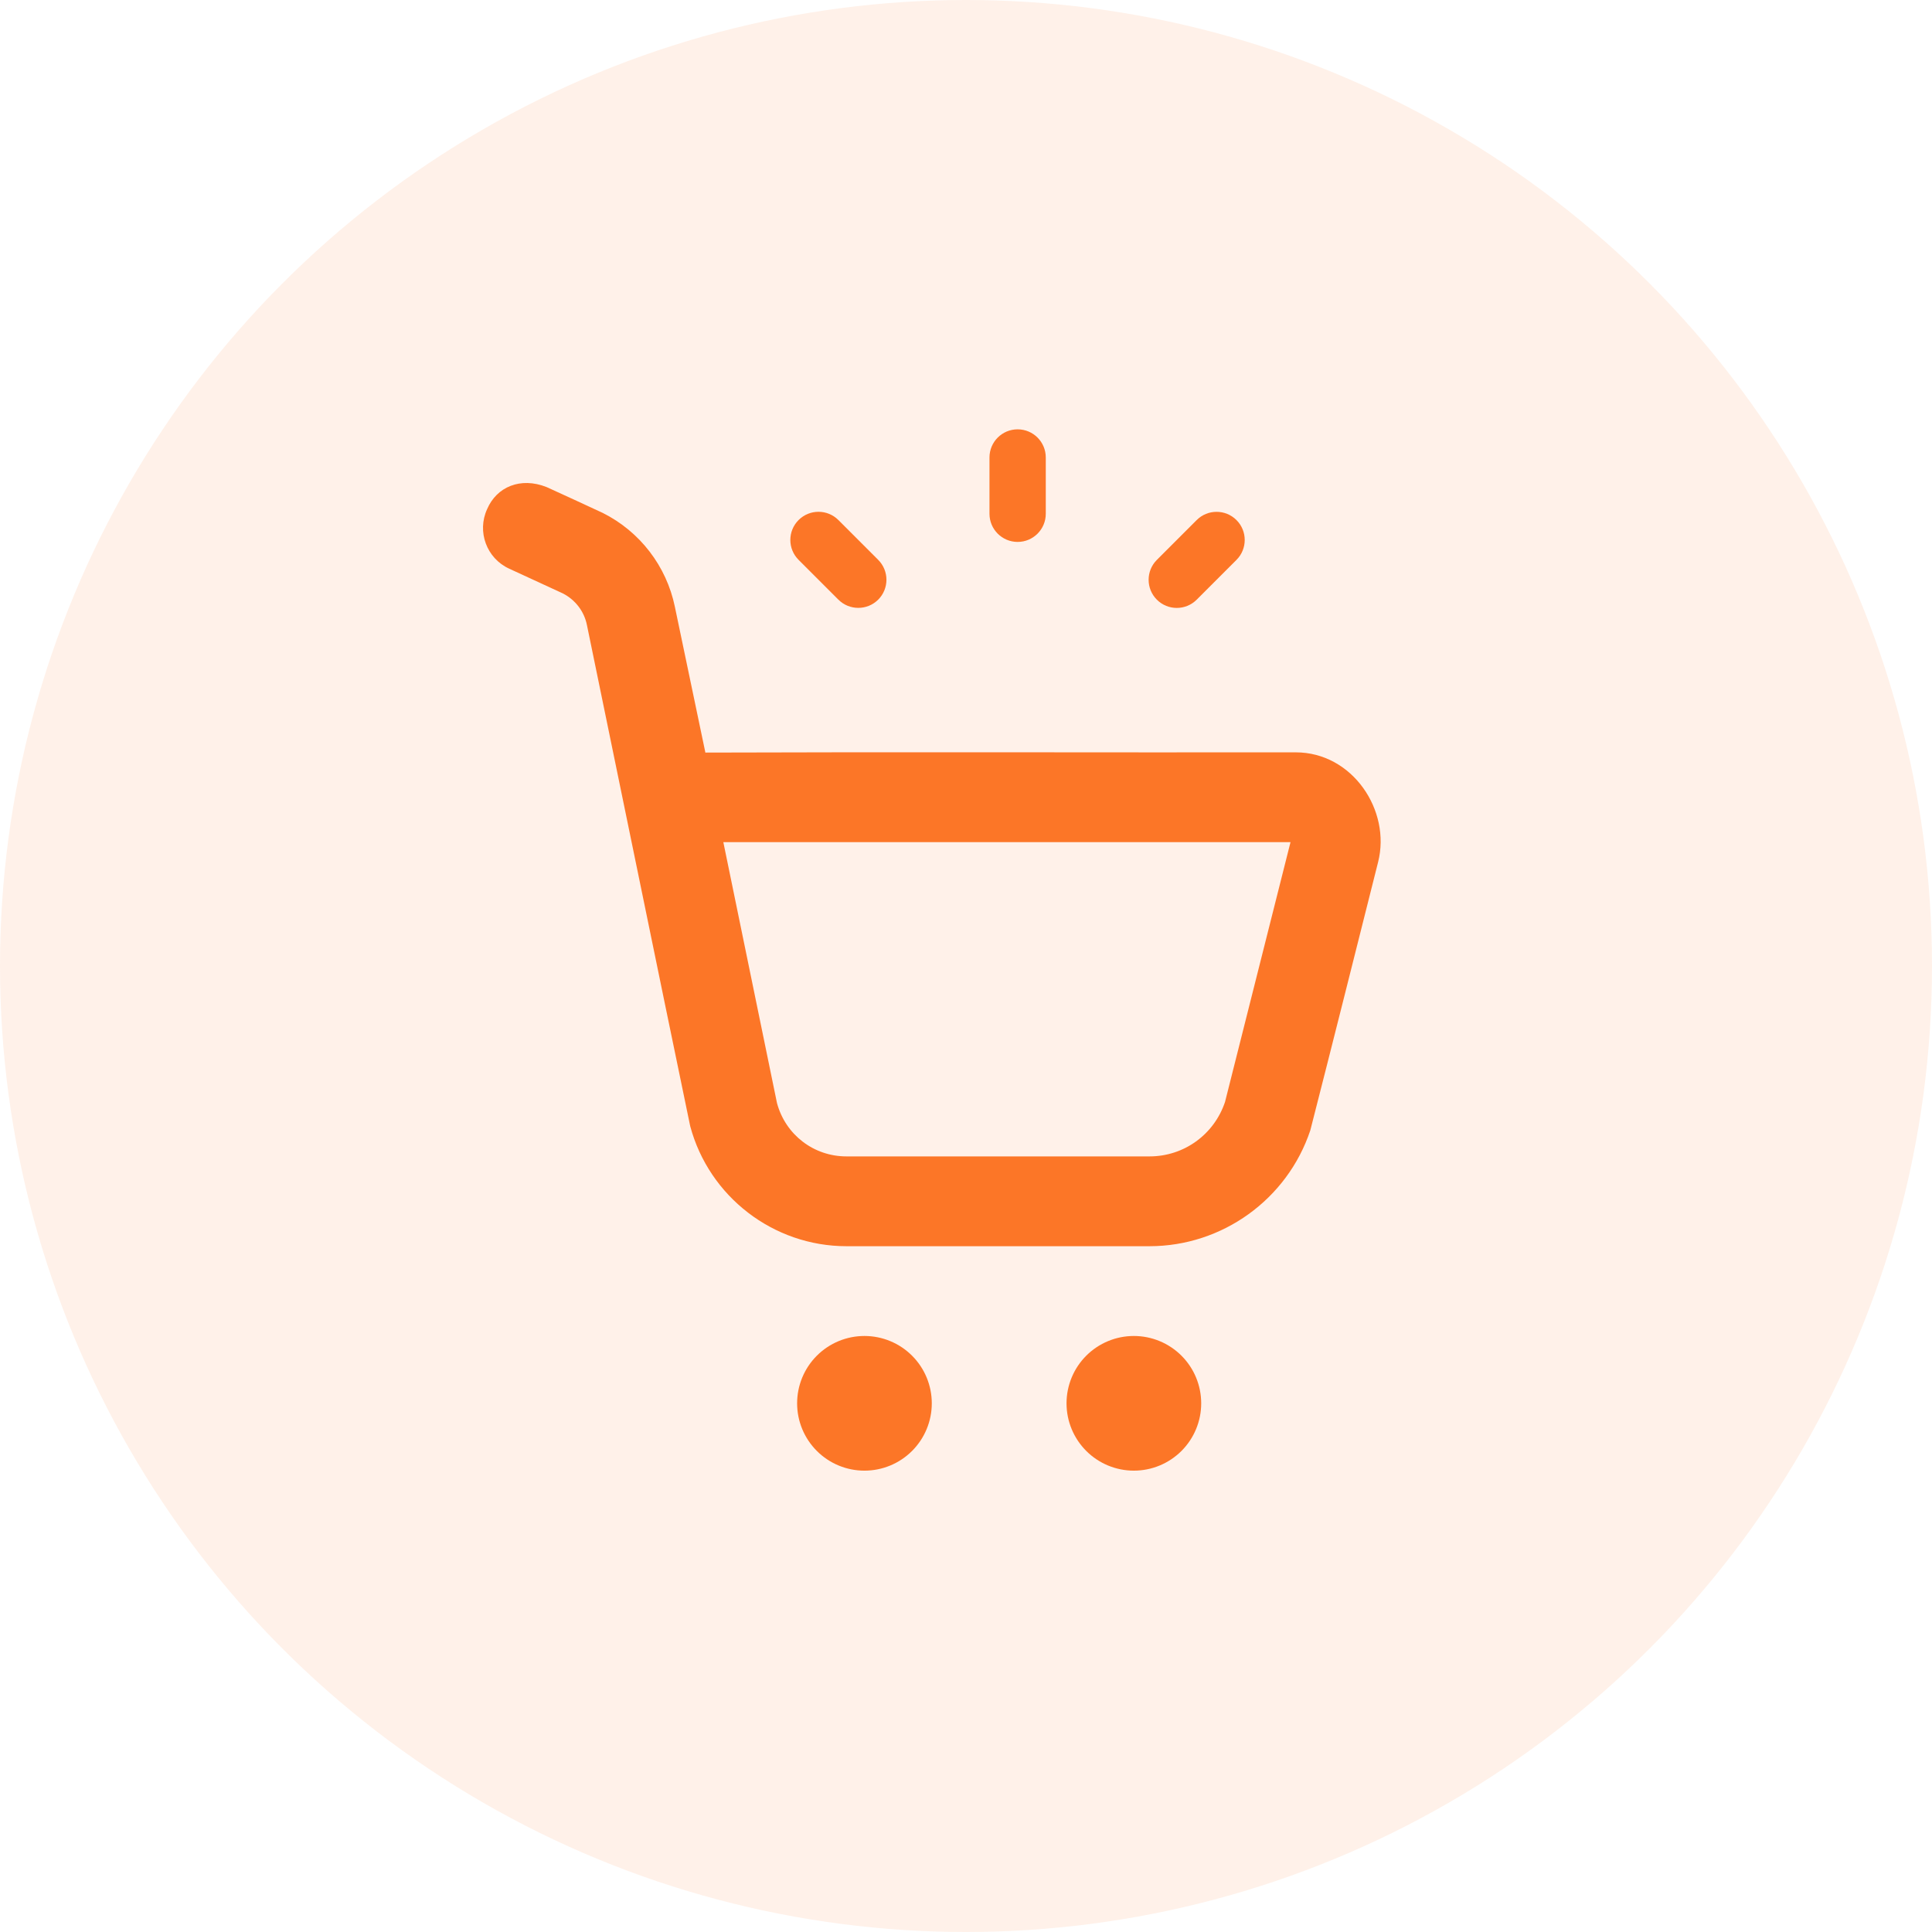
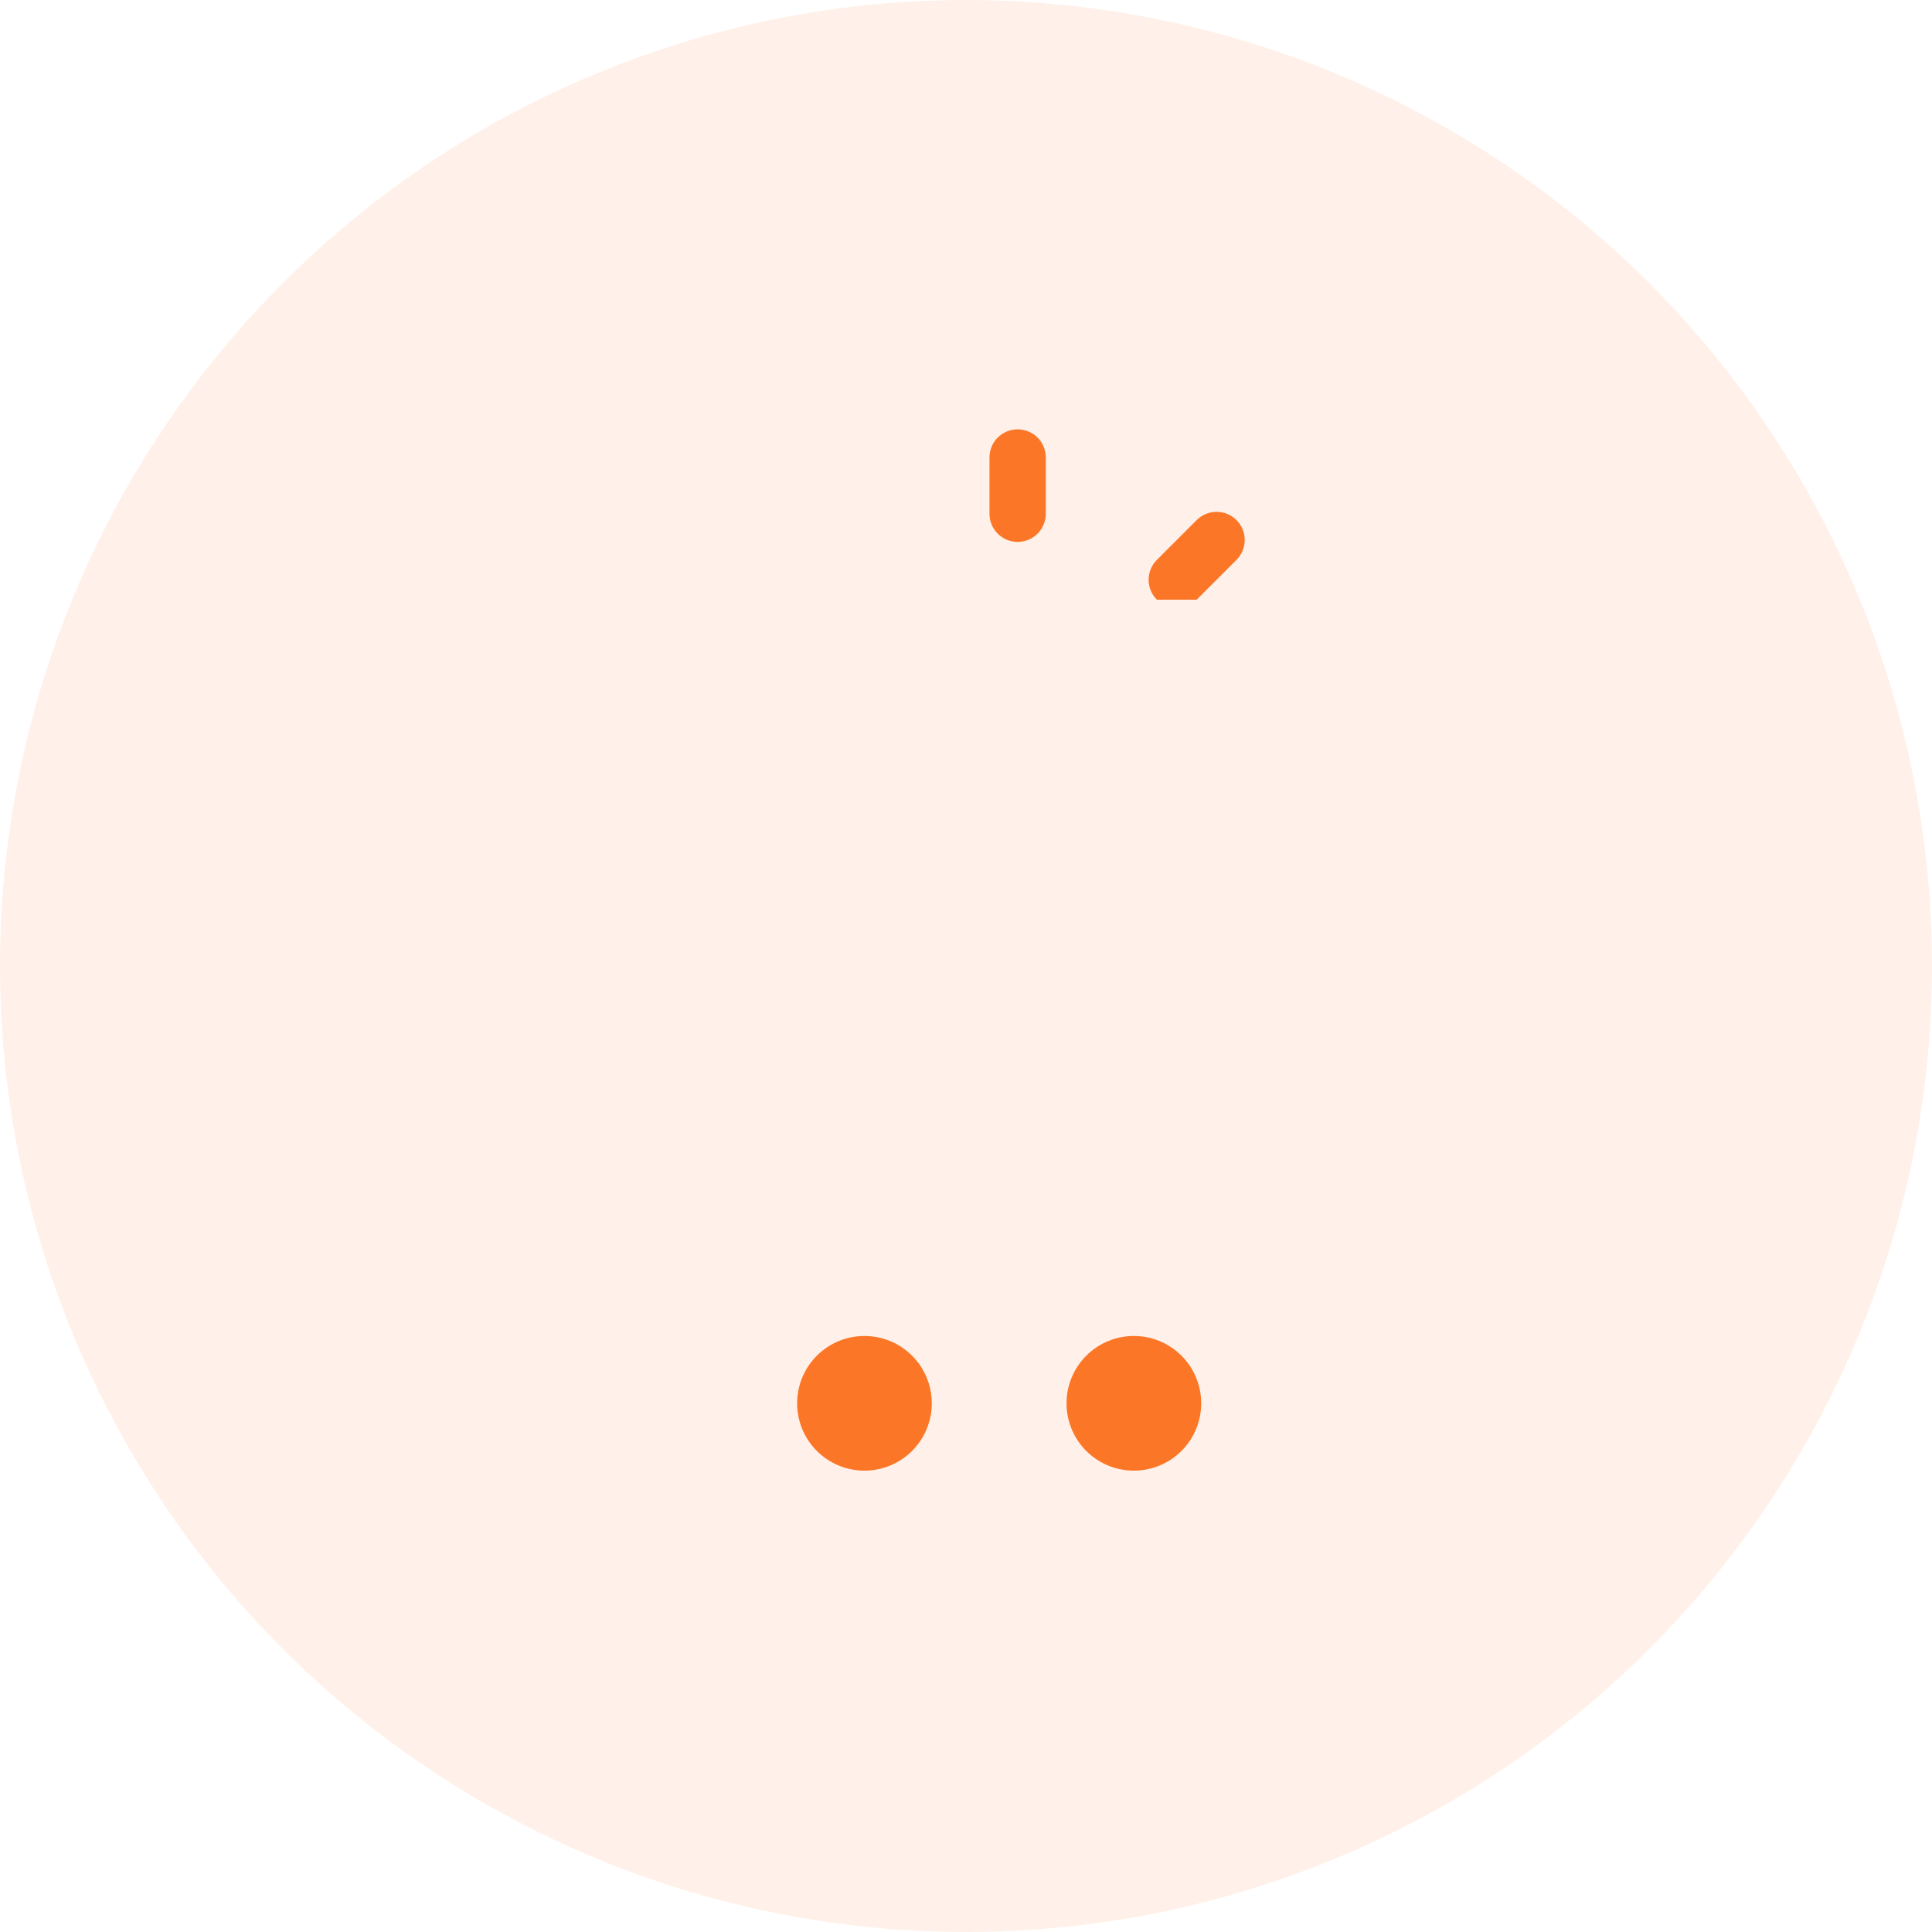
<svg xmlns="http://www.w3.org/2000/svg" width="58" height="58" viewBox="0 0 58 58" fill="none">
  <circle cx="29" cy="29" r="29" fill="#FC7627" fill-opacity="0.1" />
  <path d="M29.705 13.734C29.705 13.267 30.083 12.889 30.55 12.889V12.889C31.017 12.889 31.395 13.267 31.395 13.734V15.424C31.395 15.89 31.017 16.269 30.55 16.269V16.269C30.083 16.269 29.705 15.89 29.705 15.424V13.734Z" fill="#FC7627" />
-   <path d="M23.974 16.807C23.644 16.477 23.644 15.942 23.974 15.612V15.612C24.304 15.282 24.839 15.282 25.169 15.612L26.364 16.807C26.694 17.137 26.694 17.672 26.364 18.002V18.002C26.034 18.331 25.499 18.331 25.169 18.002L23.974 16.807Z" fill="#FC7627" />
-   <path d="M34.73 18.003C34.4 17.673 34.4 17.138 34.73 16.808L35.925 15.613C36.255 15.283 36.79 15.283 37.12 15.613V15.613C37.45 15.943 37.45 16.478 37.12 16.808L35.925 18.003C35.595 18.333 35.06 18.333 34.73 18.003V18.003Z" fill="#FC7627" />
-   <path d="M14.624 15.284C14.313 15.96 14.608 16.76 15.284 17.071L16.893 17.813C17.267 18.003 17.535 18.348 17.619 18.759C18.655 23.772 19.68 28.799 20.72 33.806C21.286 35.925 23.218 37.412 25.411 37.412H34.509C36.694 37.412 38.646 36.005 39.337 33.932C40.022 31.259 40.696 28.562 41.372 25.879C41.764 24.326 40.6 22.586 38.9 22.586C33.009 22.593 27.025 22.572 21.176 22.593L20.26 18.216C20.009 16.996 19.21 15.957 18.096 15.399C17.54 15.138 16.972 14.88 16.411 14.623C15.629 14.311 14.91 14.615 14.624 15.284V15.284ZM21.715 25.282H38.742L36.776 33.082C36.447 34.061 35.543 34.716 34.509 34.716H25.411C24.428 34.716 23.582 34.065 23.326 33.116L21.715 25.282Z" fill="#FC7627" />
+   <path d="M34.73 18.003C34.4 17.673 34.4 17.138 34.73 16.808L35.925 15.613C36.255 15.283 36.79 15.283 37.12 15.613V15.613C37.45 15.943 37.45 16.478 37.12 16.808L35.925 18.003V18.003Z" fill="#FC7627" />
  <path d="M27.973 42.129C27.973 42.665 27.76 43.179 27.381 43.558C27.002 43.937 26.488 44.15 25.951 44.15C25.415 44.15 24.901 43.937 24.522 43.558C24.143 43.179 23.93 42.665 23.93 42.129C23.93 41.592 24.143 41.078 24.522 40.699C24.901 40.32 25.415 40.107 25.951 40.107C26.488 40.107 27.002 40.32 27.381 40.699C27.76 41.078 27.973 41.592 27.973 42.129Z" fill="#FC7627" />
  <path d="M36.061 42.129C36.061 42.665 35.848 43.179 35.469 43.558C35.09 43.937 34.575 44.15 34.039 44.15C33.503 44.15 32.989 43.937 32.61 43.558C32.231 43.179 32.018 42.665 32.018 42.129C32.018 41.592 32.231 41.078 32.61 40.699C32.989 40.32 33.503 40.107 34.039 40.107C34.575 40.107 35.09 40.32 35.469 40.699C35.848 41.078 36.061 41.592 36.061 42.129Z" fill="#FC7627" />
</svg>